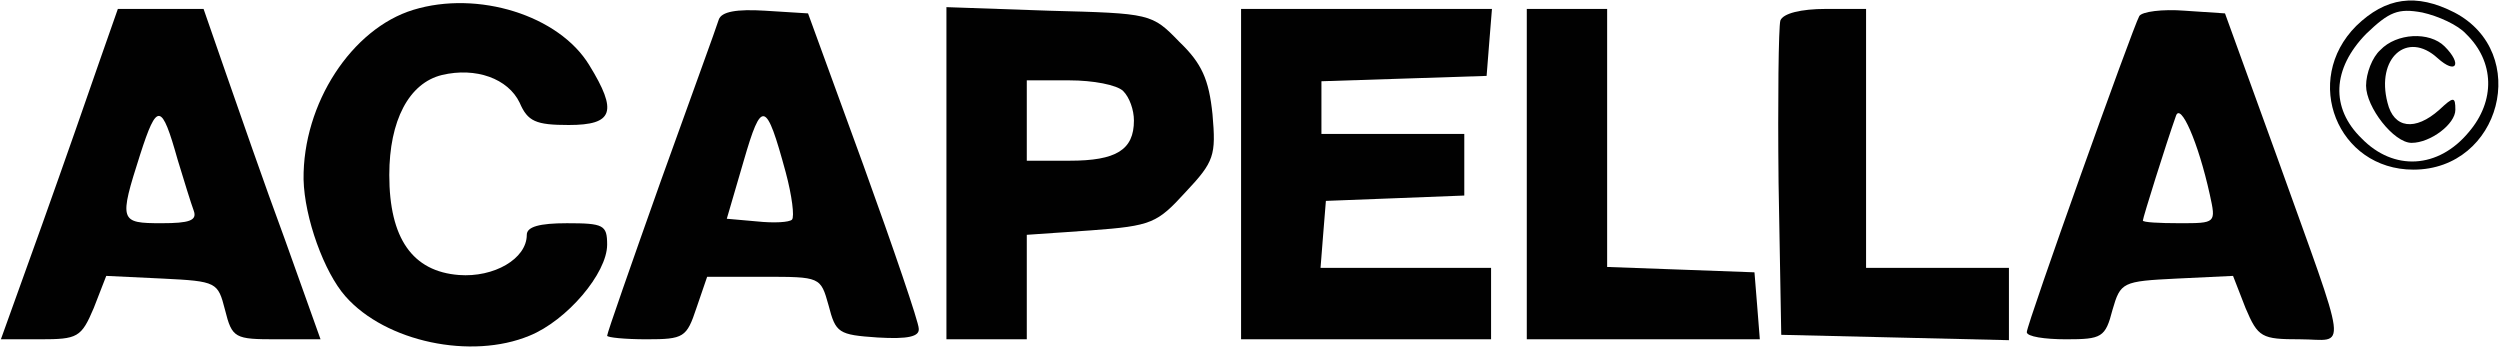
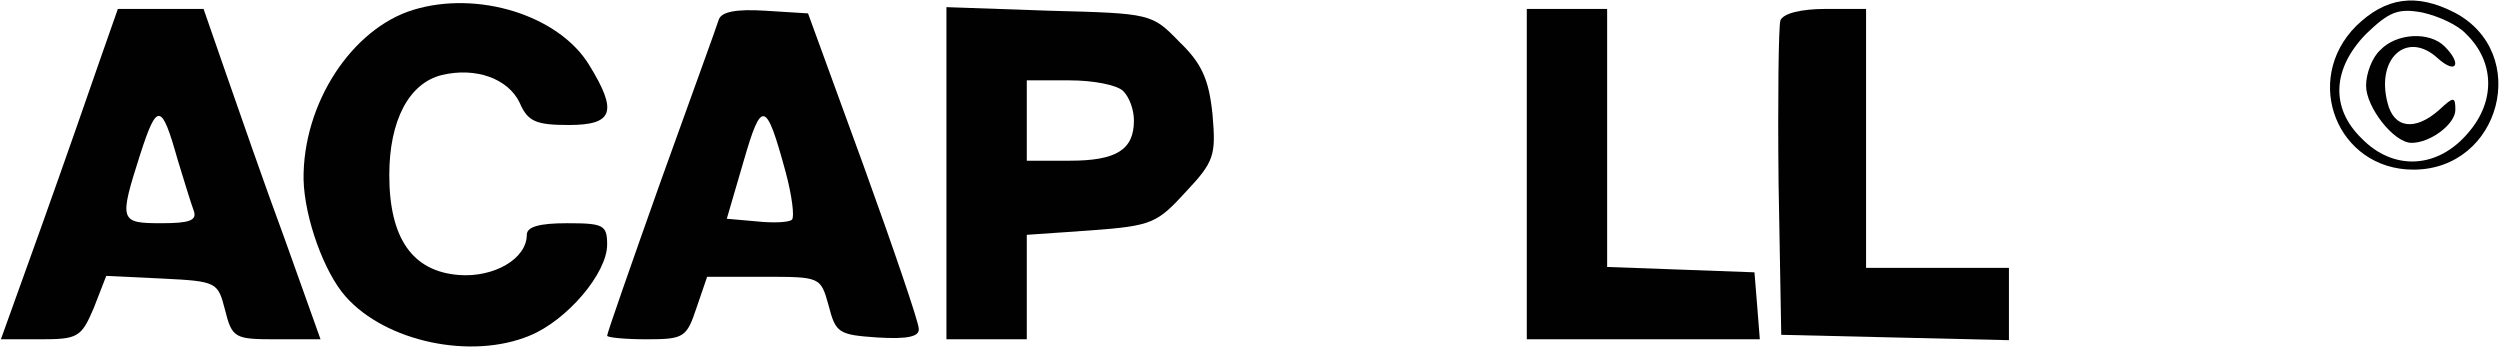
<svg xmlns="http://www.w3.org/2000/svg" width="250" height="35" viewBox="0 0 250 35" fill="none">
  <g clip-path="url(#clip0_2024_49)">
    <path d="M41.339 0.982C35.179 2.857 30.268 10.357 30.357 17.947C30.446 21.786 32.411 27.232 34.554 29.643C38.571 34.197 47.143 35.982 52.946 33.572C56.696 32.054 60.714 27.322 60.714 24.464C60.714 22.5 60.357 22.322 56.696 22.322C53.929 22.322 52.679 22.679 52.679 23.482C52.679 25.893 49.375 27.768 45.893 27.5C41.25 27.143 38.929 23.839 38.929 17.5C38.929 12.054 40.893 8.304 44.196 7.5C47.589 6.696 50.804 7.857 51.964 10.268C52.768 12.143 53.571 12.5 56.875 12.5C61.339 12.5 61.786 11.161 58.929 6.518C55.893 1.518 47.768 -0.982 41.339 0.982Z" fill="#010101" />
    <path d="M235.625 2.589C230.179 8.036 233.75 16.964 241.339 16.964C250.089 16.964 253.125 5.268 245.447 1.25C241.607 -0.714 238.572 -0.268 235.625 2.589ZM246.607 3.393C249.464 6.161 249.554 10.089 246.875 13.214C243.839 16.875 239.375 17.143 236.161 13.839C233.036 10.804 233.214 6.875 236.607 3.393C238.929 1.161 239.822 0.804 242.232 1.25C243.839 1.607 245.804 2.5 246.607 3.393Z" fill="#010101" />
    <path d="M238.036 5C237.232 5.714 236.607 7.321 236.607 8.571C236.607 10.714 239.375 14.286 241.161 14.286C243.036 14.286 245.536 12.411 245.536 10.982C245.536 9.643 245.357 9.643 243.929 10.982C241.518 13.125 239.375 12.857 238.75 10.268C237.589 5.804 240.714 3.036 243.75 5.804C245.625 7.5 246.25 6.429 244.464 4.643C242.946 3.125 239.643 3.304 238.036 5Z" fill="#010101" />
    <path d="M10 5.982C9.018 8.839 6.429 16.25 4.197 22.5L0.089 33.929H4.018C7.768 33.929 8.125 33.75 9.375 30.804L10.625 27.589L16.25 27.857C21.697 28.125 21.786 28.214 22.5 30.982C23.214 33.839 23.482 33.929 27.679 33.929H32.054L28.482 23.929C26.429 18.393 23.839 10.893 22.589 7.321L20.357 0.893H16.072H11.786L10 5.982ZM17.768 15.982C18.393 18.036 19.107 20.357 19.375 21.071C19.732 22.054 18.929 22.321 16.161 22.321C11.964 22.321 11.875 22.143 14.018 15.446C15.714 10.179 16.161 10.268 17.768 15.982Z" fill="#010101" />
    <path d="M71.875 1.964C71.697 2.589 69.018 9.911 66.072 18.125C63.125 26.429 60.714 33.304 60.714 33.571C60.714 33.75 62.5 33.929 64.643 33.929C68.393 33.929 68.661 33.75 69.643 30.804L70.714 27.679H76.339C82.054 27.679 82.054 27.679 82.857 30.536C83.572 33.304 83.839 33.482 87.768 33.75C90.804 33.929 91.964 33.661 91.875 32.857C91.875 32.232 89.375 24.911 86.339 16.518L80.804 1.339L76.518 1.071C73.661 0.893 72.143 1.161 71.875 1.964ZM78.572 17.232C79.197 19.554 79.464 21.696 79.197 21.964C78.929 22.232 77.411 22.321 75.714 22.143L72.679 21.875L74.375 16.071C76.161 9.911 76.607 10 78.572 17.232Z" fill="#010101" />
    <path d="M94.643 17.321V33.929H98.661H102.679V28.661V23.482L109.107 23.036C115.179 22.589 115.714 22.321 118.571 19.196C121.429 16.161 121.607 15.536 121.25 11.429C120.893 7.946 120.179 6.339 117.946 4.196C115.179 1.339 115.089 1.339 104.911 1.071L94.643 0.714V17.321ZM112.321 9.107C112.946 9.732 113.393 10.982 113.393 12.054C113.393 15 111.607 16.071 106.964 16.071H102.679V12.054V8.036H106.964C109.286 8.036 111.696 8.482 112.321 9.107Z" fill="#010101" />
-     <path d="M124.107 17.411V33.929H136.607H149.107V30.357V26.786H140.536H132.054L132.321 23.393L132.589 20.089L139.554 19.821L146.429 19.554V16.518V13.393H139.286H132.143V10.714V8.125L140.446 7.857L148.661 7.589L148.929 4.196L149.196 0.893H136.696H124.107V17.411Z" fill="#010101" />
    <path d="M152.679 17.411V33.929H164.375H175.982L175.714 30.536L175.447 27.232L168.125 26.964L160.714 26.696V13.839V0.893H156.697H152.679V17.411Z" fill="#010101" />
    <path d="M178.036 2.054C177.857 2.679 177.768 10 177.857 18.304L178.125 33.482L189.554 33.75L200.893 34.018V30.357V26.786H193.75H186.607V13.839V0.893H182.589C180.089 0.893 178.304 1.339 178.036 2.054Z" fill="#010101" />
-     <path d="M213.929 1.607C213.304 2.679 202.679 32.411 202.679 33.214C202.679 33.661 204.464 33.929 206.607 33.929C210.179 33.929 210.536 33.75 211.25 30.982C212.054 28.214 212.232 28.125 217.679 27.857L223.304 27.589L224.554 30.804C225.804 33.75 226.161 33.929 230 33.929C234.732 33.929 235 36.071 227.679 15.625L222.5 1.339L218.482 1.071C216.25 0.893 214.197 1.161 213.929 1.607ZM220.982 19.464C221.607 22.321 221.607 22.321 217.947 22.321C215.893 22.321 214.286 22.232 214.286 22.054C214.286 21.786 216.607 14.375 217.589 11.607C218.036 10.179 219.822 14.196 220.982 19.464Z" fill="#010101" />
  </g>
  <defs>
    <clipPath id="clip0_2024_49">
      <rect width="250" height="34.821" fill="white" />
    </clipPath>
  </defs>
</svg>